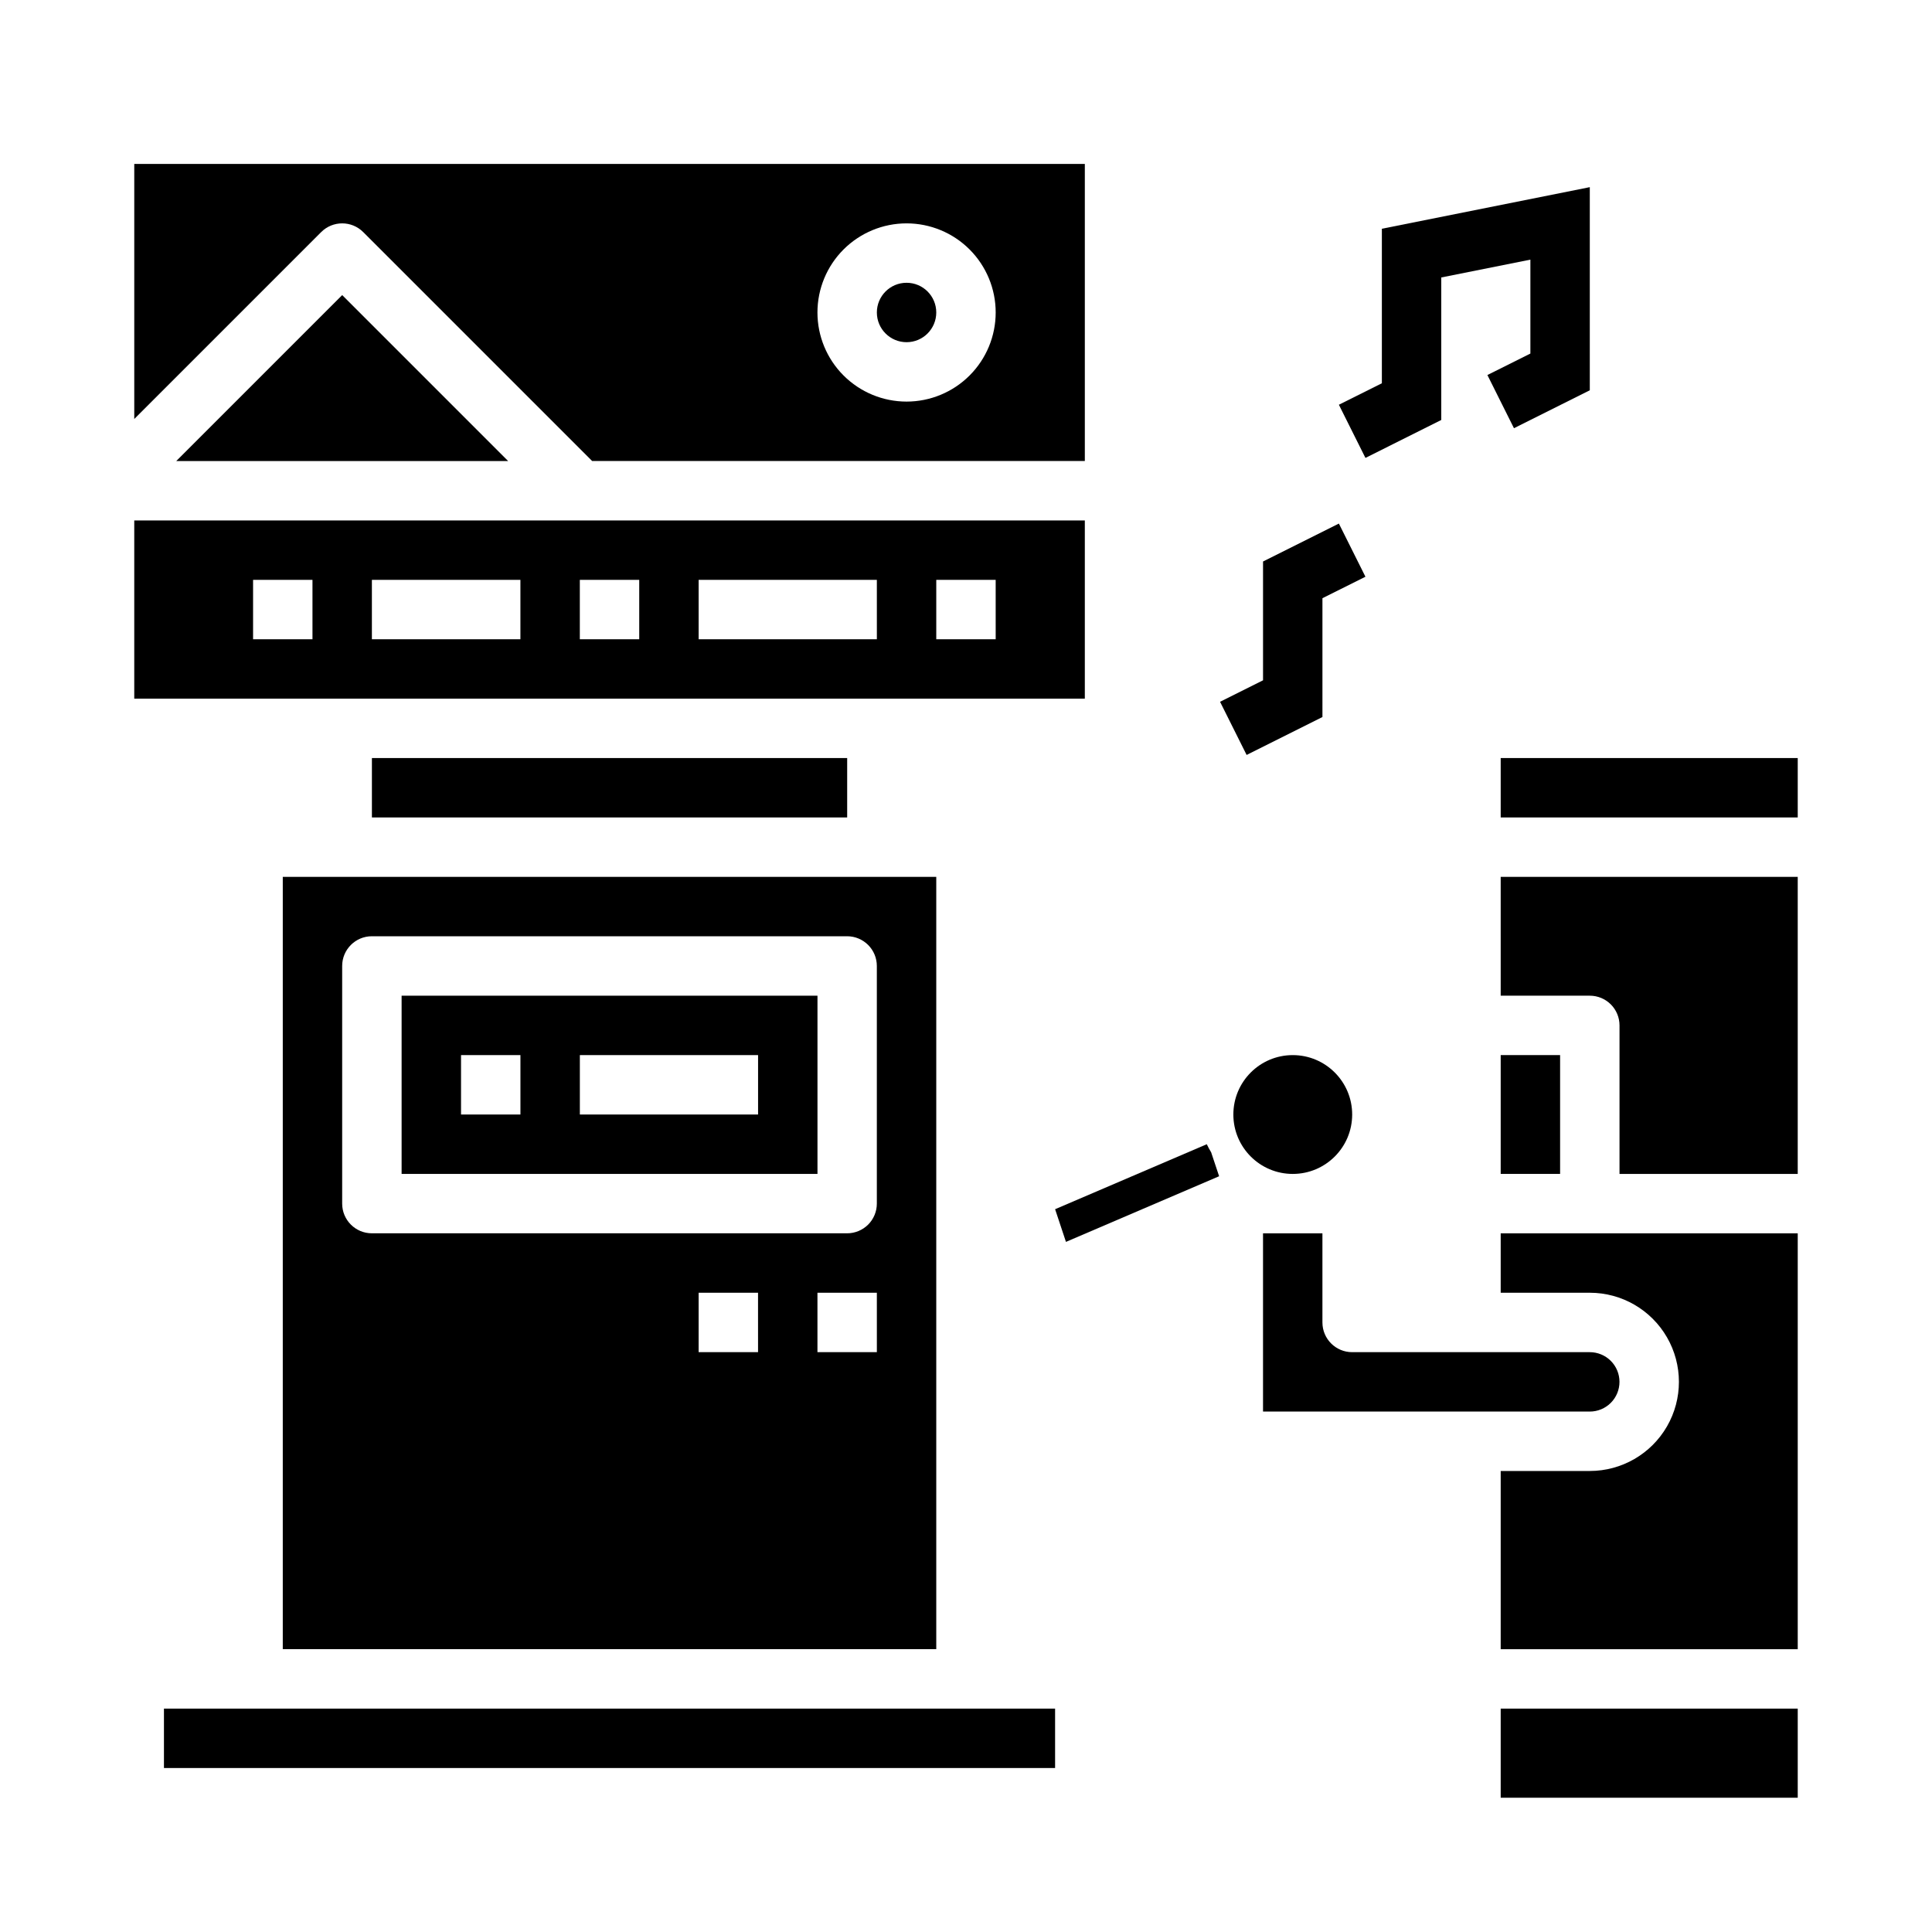
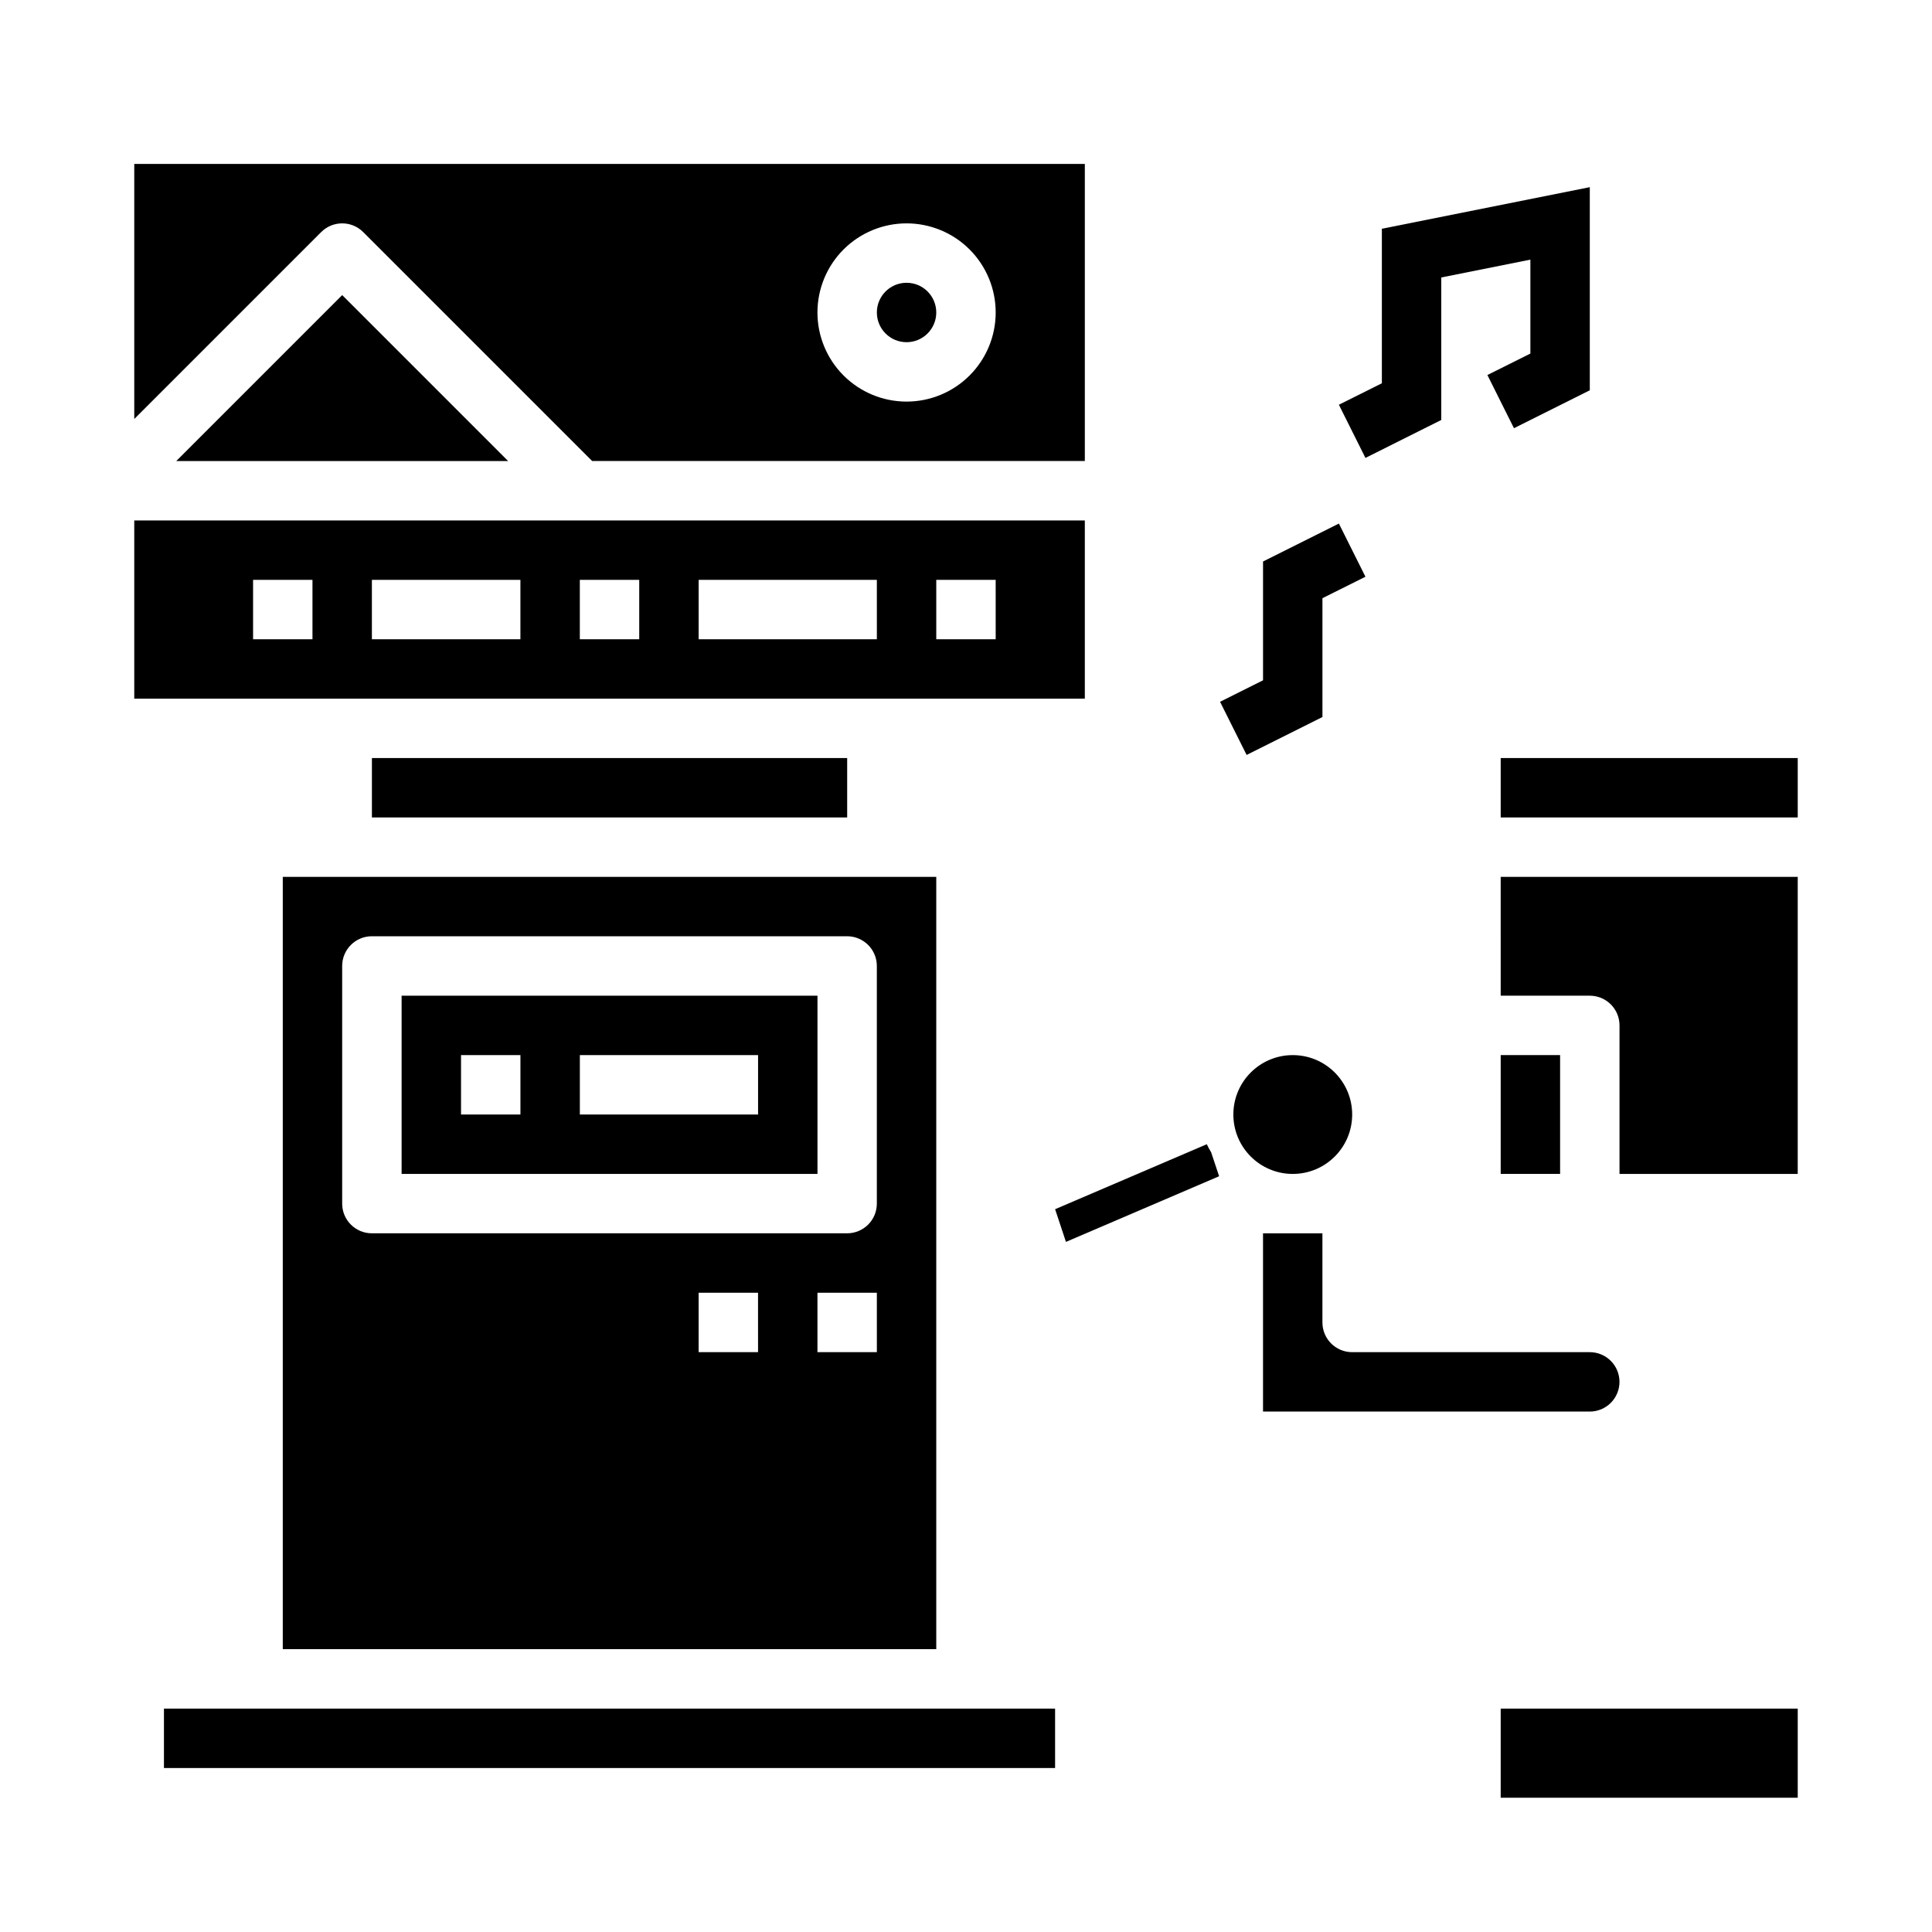
<svg xmlns="http://www.w3.org/2000/svg" fill="#000000" width="800px" height="800px" version="1.1" viewBox="144 144 512 512">
  <g>
    <path d="m360.64 407.87h-110.21v47.23h110.21zm-78.719 31.488h-15.742v-15.746h15.742zm62.977 0h-47.23v-15.746h47.23z" />
    <path d="m218.94 581.05h173.18v-204.67h-173.18zm125.95-78.719h-15.746v-15.746h15.742zm31.488 0h-15.746v-15.746h15.742zm-141.7-102.34c0-4.348 3.523-7.875 7.871-7.875h125.95c2.086 0 4.09 0.832 5.566 2.309 1.477 1.477 2.305 3.477 2.305 5.566v62.977c0 2.086-0.828 4.09-2.305 5.566-1.477 1.473-3.481 2.305-5.566 2.305h-125.95c-4.348 0-7.871-3.523-7.871-7.871z" />
    <path d="m242.56 344.89h125.95v15.742h-125.95z" />
    <path d="m240.25 205.5 60.672 60.672h130.57v-78.723h-251.91v67.59l49.539-49.539c3.074-3.074 8.055-3.074 11.129 0zm144-2.305c6.266 0 12.27 2.488 16.699 6.914 4.43 4.43 6.918 10.438 6.918 16.699 0 6.266-2.488 12.273-6.918 16.699-4.43 4.43-10.434 6.918-16.699 6.918-6.262 0-12.27-2.488-16.699-6.918-4.43-4.426-6.918-10.434-6.918-16.699 0-6.262 2.488-12.27 6.918-16.699 4.43-4.426 10.438-6.914 16.699-6.914z" />
    <path d="m431.49 281.92h-251.91v47.23h251.91zm-204.68 31.488h-15.742v-15.742h15.742zm55.105 0h-39.359v-15.742h39.359zm31.488 0h-15.742v-15.742h15.742zm62.977 0h-47.234v-15.742h47.23zm31.488 0h-15.746v-15.742h15.742z" />
    <path d="m187.45 596.8h236.16v15.742h-236.16z" />
    <path d="m392.12 226.81c0 4.348-3.523 7.875-7.871 7.875s-7.871-3.527-7.871-7.875 3.523-7.871 7.871-7.871 7.871 3.523 7.871 7.871" />
    <path d="m190.71 266.18h87.949l-43.973-43.977z" />
    <path d="m541.7 407.87h23.617c2.086 0 4.09 0.828 5.566 2.305 1.477 1.477 2.305 3.481 2.305 5.566v39.359h47.23v-78.719h-78.719z" />
    <path d="m541.7 423.61h15.742v31.488h-15.742z" />
    <path d="m541.7 344.89h78.719v15.742h-78.719z" />
    <path d="m573.18 510.21c0-2.09-0.828-4.09-2.305-5.566-1.477-1.477-3.481-2.305-5.566-2.305h-62.977c-4.348 0-7.875-3.527-7.875-7.875v-23.613h-15.742v47.23h86.594c2.086 0 4.09-0.828 5.566-2.305 1.477-1.477 2.305-3.481 2.305-5.566z" />
    <path d="m463.81 447.23-40.195 17.223 2.875 8.66 40.59-17.398-2.117-6.352h-0.004c-0.418-0.688-0.805-1.402-1.148-2.133z" />
    <path d="m541.7 596.8h78.719v23.617h-78.719z" />
-     <path d="m541.7 486.59h23.617c8.438 0 16.23 4.504 20.449 11.809 4.219 7.309 4.219 16.309 0 23.617-4.219 7.305-12.012 11.809-20.449 11.809h-23.617v47.23h78.719v-110.21h-78.719z" />
    <path d="m525.95 255.3v-37.773l23.617-4.723v24.891l-11.391 5.691 7.039 14.094 20.098-10.055v-53.828l-55.105 11.02v40.953l-11.391 5.691 7.039 14.09z" />
    <path d="m494.46 302.53 11.395-5.691-7.039-14.09-20.098 10.051v31.488l-11.391 5.691 7.039 14.09 20.094-10.051z" />
    <path d="m502.34 439.36c0 8.695-7.051 15.742-15.746 15.742-8.695 0-15.742-7.047-15.742-15.742s7.047-15.746 15.742-15.746c8.695 0 15.746 7.051 15.746 15.746" />
  </g>
</svg>